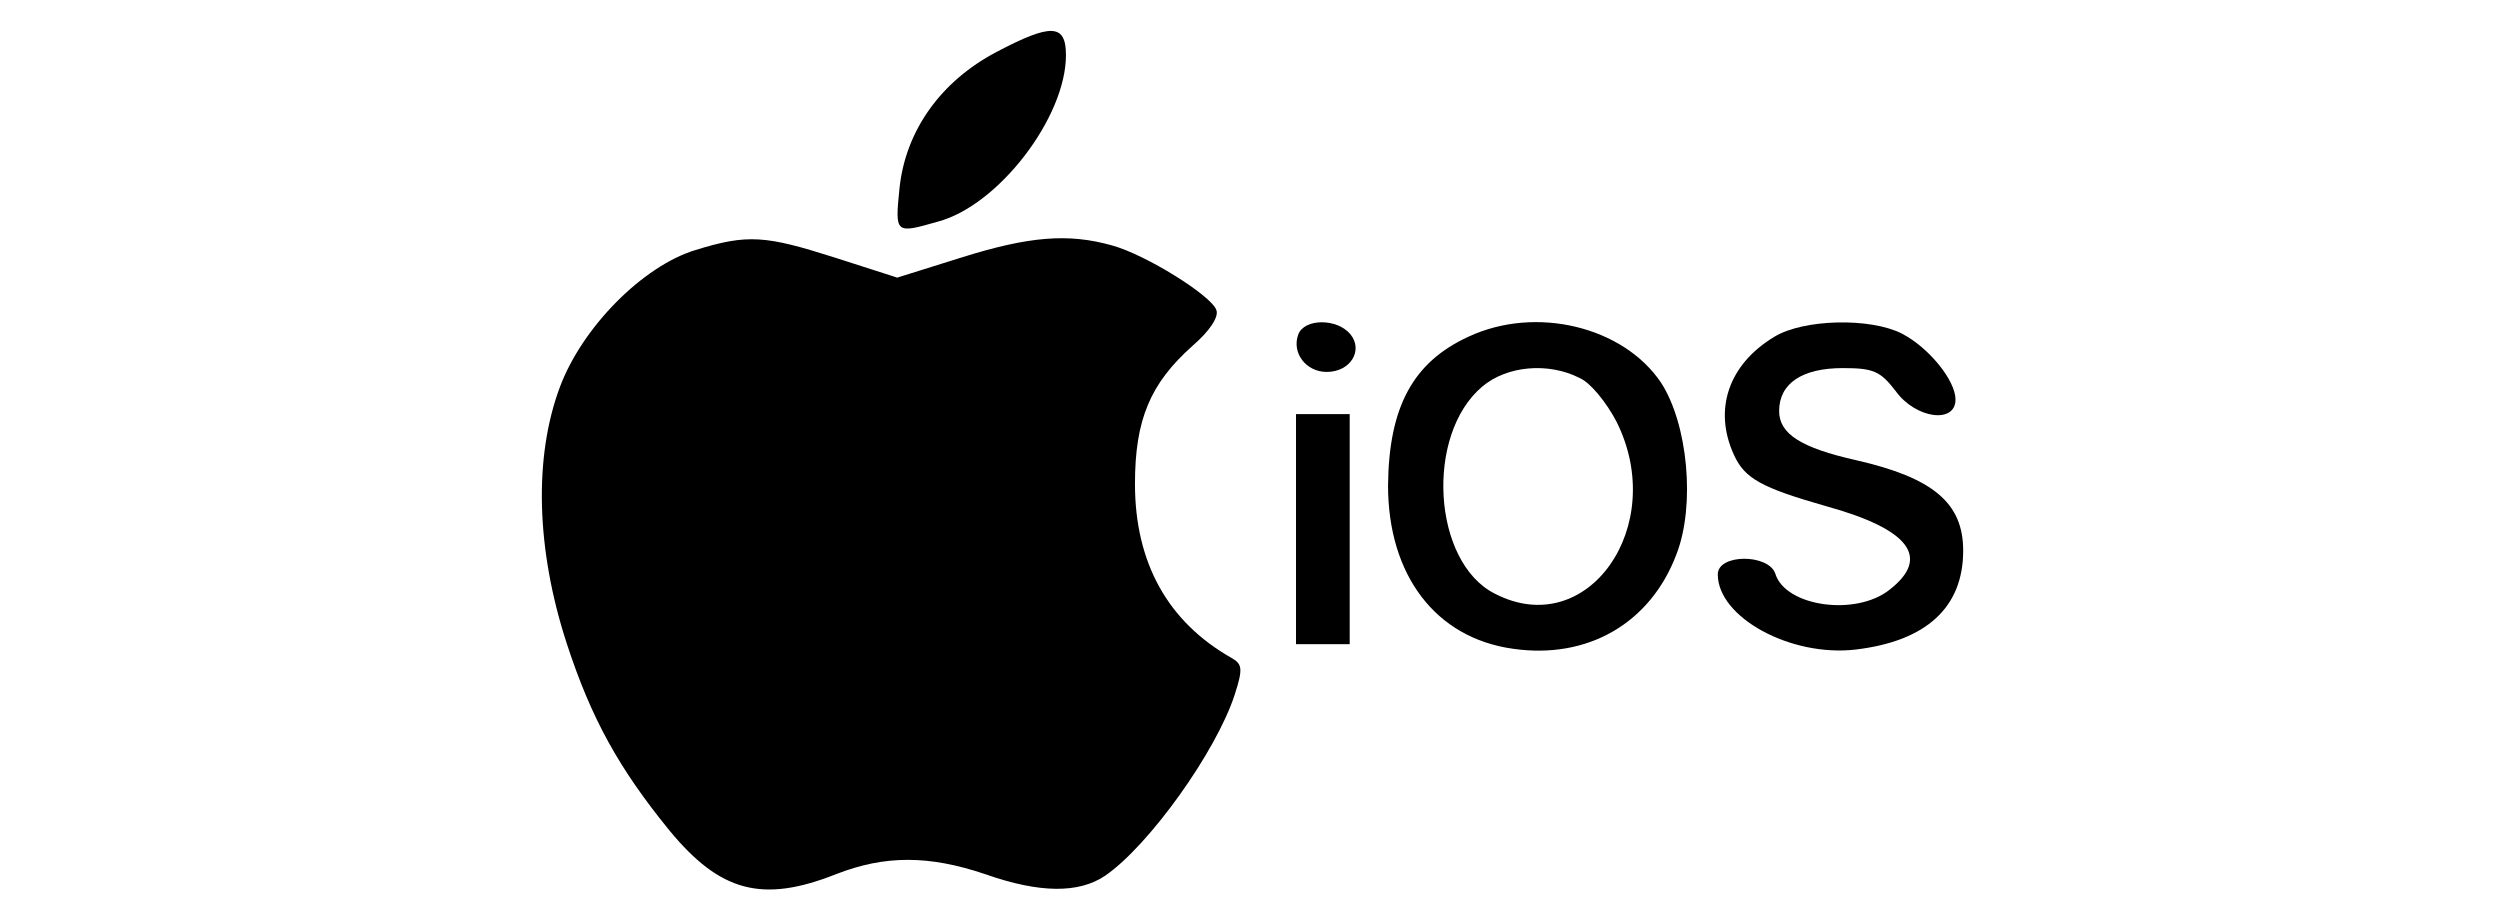
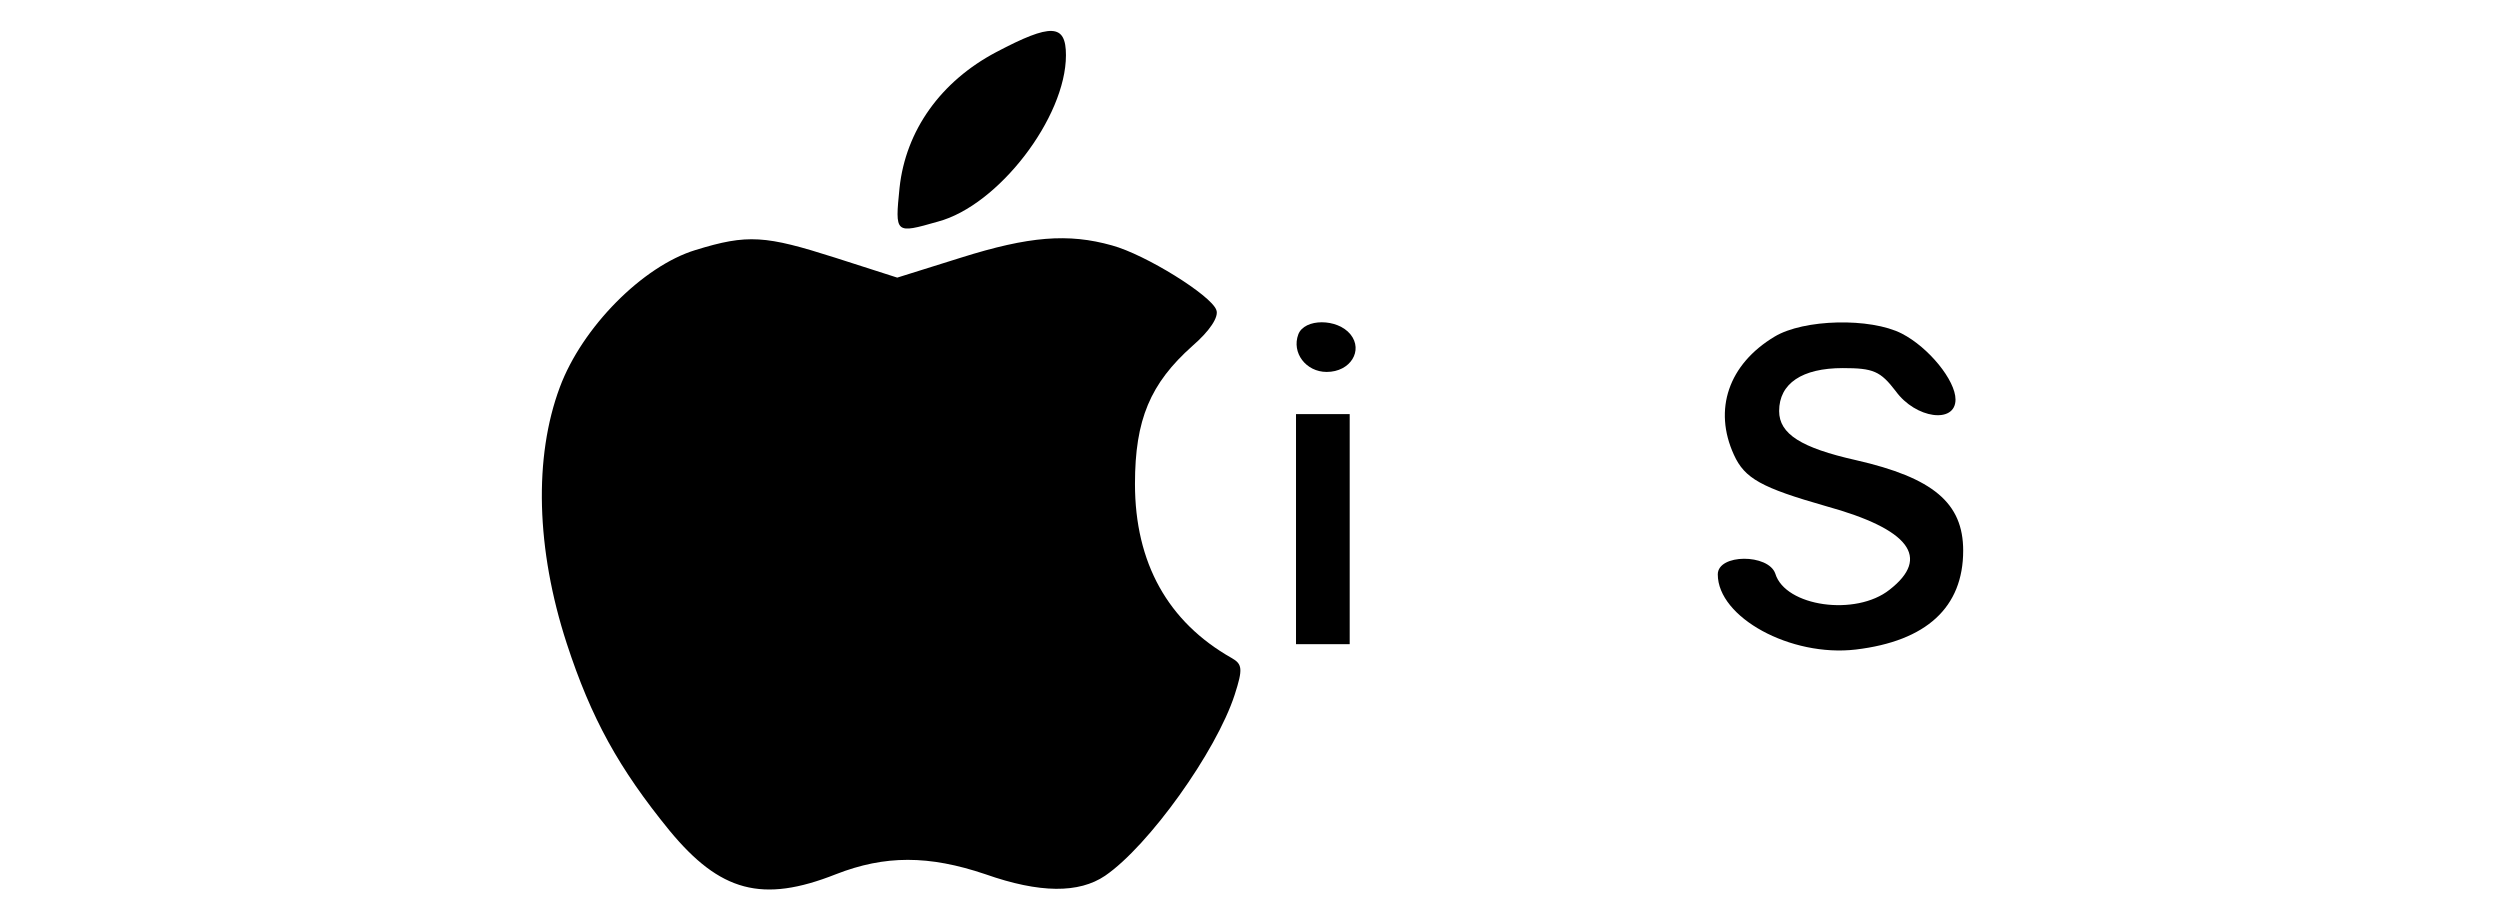
<svg xmlns="http://www.w3.org/2000/svg" version="1.0" width="326pt" height="120pt" viewBox="0 0 326 120" preserveAspectRatio="xMidYMid meet">
  <g transform="translate(0,120) scale(0.1,-0.1)" fill="#000000" stroke="none">
    <path d="M1299 1132 c-72 -38 -118 -102 -126 -177 -6 -60 -6 -60 50 -44 79 21 167 136 167 217 0 41 -19 42 -91 4z" />
    <path d="M907 874 c-69 -21 -148 -101 -177 -179 -34 -91 -31 -211 9 -334 32 -98 68 -163 134 -244 66 -80 121 -95 217 -57 64 25 121 25 195 0 71 -25 122 -25 156 -2 57 39 145 162 169 236 11 34 10 40 -4 48 -83 47 -126 124 -126 227 0 84 20 131 75 180 22 19 35 38 31 47 -7 19 -92 72 -136 84 -57 16 -108 12 -197 -16 l-83 -26 -81 26 c-91 29 -114 31 -182 10z" />
    <path d="M1693 764 c-9 -24 10 -49 37 -49 31 0 48 28 31 49 -17 21 -60 21 -68 0z" />
-     <path d="M1915 761 c-72 -33 -104 -91 -105 -194 0 -117 62 -199 163 -213 97 -14 179 33 213 123 25 64 15 170 -20 224 -49 73 -163 101 -251 60z m145 -54 c14 -6 35 -32 48 -57 68 -136 -38 -287 -159 -224 -81 41 -91 207 -16 270 32 27 86 32 127 11z" />
    <path d="M2314 761 c-60 -36 -80 -95 -53 -154 14 -31 36 -43 120 -67 109 -30 137 -67 83 -109 -44 -35 -136 -22 -149 21 -9 26 -75 26 -75 -1 0 -56 95 -108 180 -98 92 11 140 55 140 129 0 62 -39 95 -140 118 -71 16 -100 34 -100 64 0 36 30 56 83 56 40 0 49 -4 69 -30 26 -36 78 -43 78 -11 0 25 -35 68 -70 86 -41 21 -128 19 -166 -4z" />
    <path d="M1690 510 l0 -150 35 0 35 0 0 150 0 150 -35 0 -35 0 0 -150z" />
  </g>
</svg>